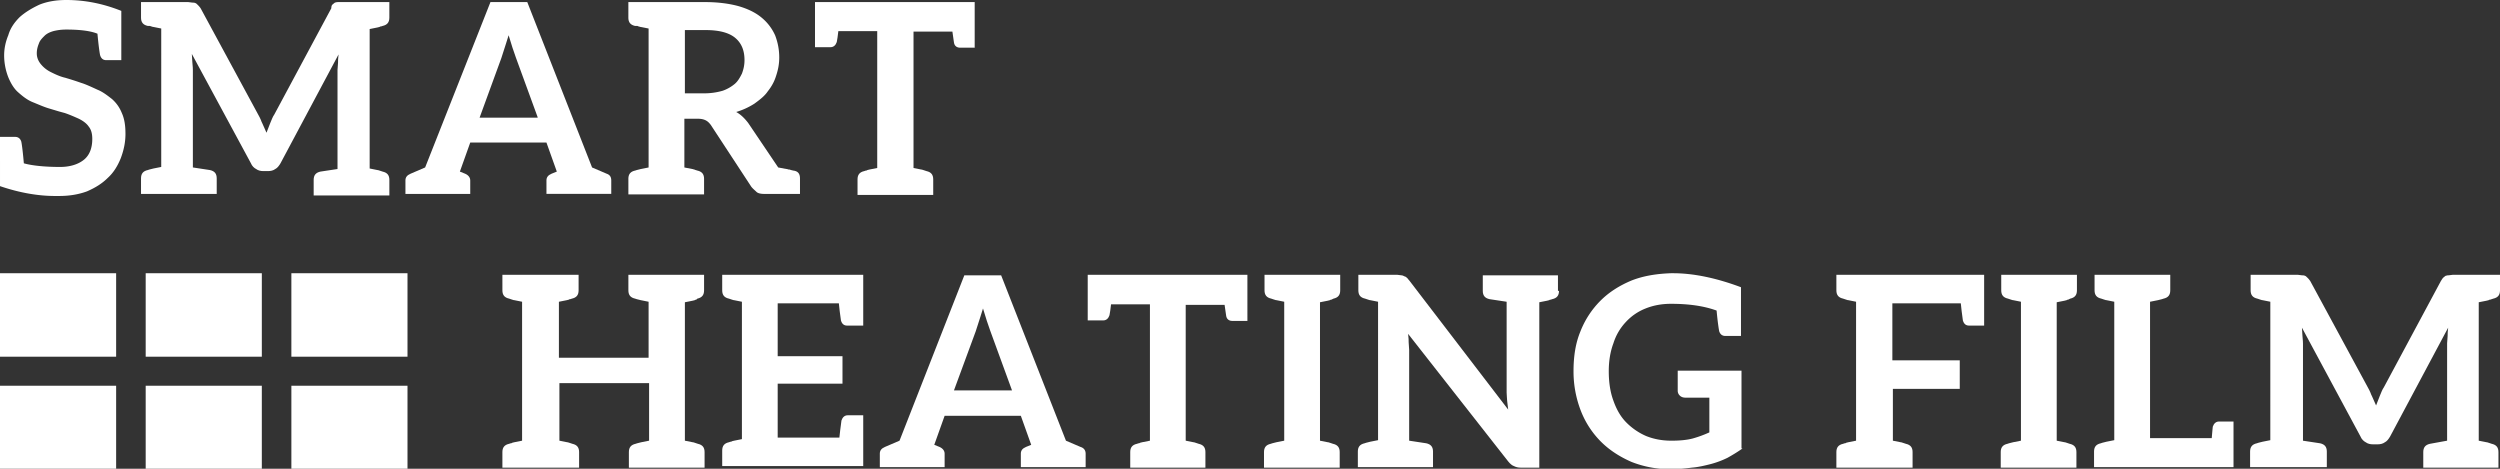
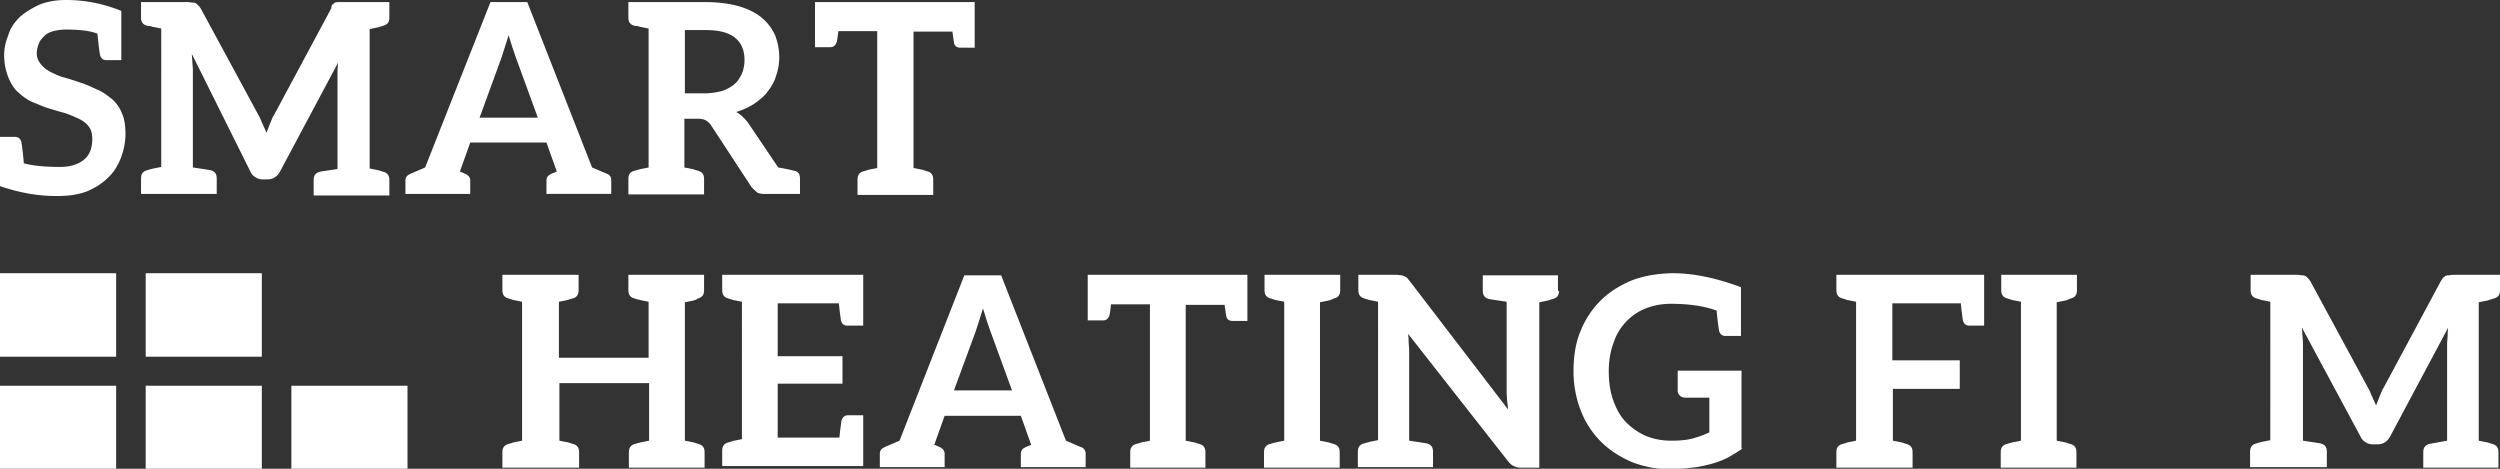
<svg xmlns="http://www.w3.org/2000/svg" width="240" height="45" viewBox="0 0 240 45">
  <rect x="0" y="0" width="240" height="45" fill="#333333" stroke="none" />
  <g>
    <g>
      <g>
        <g>
          <path fill="#fff" d="M0 34.243V26.23h11.149v8.013z" />
        </g>
        <g>
          <path fill="#fff" d="M13.986 34.243V26.23h11.149v8.013z" />
        </g>
        <g>
-           <path fill="#fff" d="M27.972 34.243V26.23H39.12v8.013z" />
-         </g>
+           </g>
        <g>
          <path fill="#fff" d="M0 45.044V37.03h11.149v8.014z" />
        </g>
        <g>
          <path fill="#fff" d="M13.986 45.044V37.03h11.149v8.014z" />
        </g>
        <g>
          <path fill="#fff" d="M27.972 45.044V37.03H39.12v8.014z" />
        </g>
      </g>
      <g>
        <g>
          <path fill="#fff" d="M12.045 12.841c0 .796-.15 1.543-.448 2.34-.299.746-.697 1.393-1.244 1.89-.548.548-1.195.946-1.991 1.295-.797.298-1.693.448-2.688.448h-.398c-1.593 0-3.385-.299-5.276-.946V13.14h1.443c.299 0 .498.15.598.448.05.199.149.945.248 2.09.697.2 1.892.349 3.485.349.945 0 1.742-.25 2.289-.697.548-.448.796-1.145.796-1.991 0-.498-.1-.896-.348-1.195-.2-.298-.548-.547-.946-.746-.448-.2-.896-.398-1.344-.548l-.547-.149-.995-.299c-.498-.149-1.046-.398-1.543-.597-.498-.199-.946-.547-1.394-.946-.398-.348-.697-.846-.946-1.443a5.785 5.785 0 0 1-.398-2.09c0-.697.15-1.344.398-1.942.2-.696.598-1.244 1.095-1.742C2.39 1.195 3.036.796 3.783.448 4.529.149 5.375 0 6.37 0c1.792 0 3.534.348 5.276 1.045v4.729h-1.444c-.298 0-.498-.15-.597-.498-.05-.249-.15-.946-.249-2.04-.597-.25-1.593-.399-2.986-.399-.448 0-.846.05-1.245.15-.348.099-.647.248-.846.447-.249.25-.448.448-.547.747-.1.249-.2.547-.2.946 0 .398.15.746.399 1.045.249.298.547.547.946.746.497.25.945.448 1.393.548.15.05.697.199 1.543.498.349.1.896.348 1.543.647.498.199.946.547 1.394.895.448.399.746.847.945 1.344.25.548.349 1.195.349 1.991z" />
        </g>
        <g>
-           <path fill="#fff" d="M36.582 2.538c-.05 0-.1 0-.149.05-.05 0-.15.05-.2.05l-.746.15v13.388l.747.15c.1 0 .15.049.199.049.05 0 .1.05.15.05l.149.05c.448.099.647.348.647.796v1.493h-7.267v-1.493c0-.448.2-.697.647-.797l1.642-.248V6.719l.05-.697c0-.149 0-.448.05-.796l-5.574 10.452c-.15.249-.3.448-.498.548-.2.149-.448.199-.697.199h-.448c-.249 0-.498-.05-.697-.2-.199-.099-.398-.298-.497-.547L18.416 5.176l.05.797c0 .149.05.398.05.746v9.357l1.642.25c.448.099.647.348.647.796v1.493h-7.267v-1.493c0-.448.199-.697.647-.797l.15-.05.397-.1.747-.148V2.737l-.747-.149c-.1 0-.149-.05-.199-.05-.05 0-.1-.05-.149-.05h-.199c-.448-.099-.647-.348-.647-.796V.2h4.53l.397.05c.1 0 .2 0 .299.05.05 0 .15.1.249.199.05.05.15.149.249.298L24.786 11c.1.199.2.348.25.497.049.15.099.25.149.349l.398.896.348-.896c.15-.349.249-.647.398-.846L31.804.796c0-.199.05-.298.1-.348.1-.1.199-.15.249-.2C32.302.2 32.4.2 32.45.2h4.928v1.493c0 .448-.2.697-.647.797z" />
+           <path fill="#fff" d="M36.582 2.538c-.05 0-.1 0-.149.05-.05 0-.15.05-.2.05l-.746.15v13.388l.747.15c.1 0 .15.049.199.049.05 0 .1.05.15.05l.149.05c.448.099.647.348.647.796v1.493h-7.267v-1.493c0-.448.2-.697.647-.797l1.642-.248V6.719l.05-.697l-5.574 10.452c-.15.249-.3.448-.498.548-.2.149-.448.199-.697.199h-.448c-.249 0-.498-.05-.697-.2-.199-.099-.398-.298-.497-.547L18.416 5.176l.05.797c0 .149.05.398.05.746v9.357l1.642.25c.448.099.647.348.647.796v1.493h-7.267v-1.493c0-.448.199-.697.647-.797l.15-.05.397-.1.747-.148V2.737l-.747-.149c-.1 0-.149-.05-.199-.05-.05 0-.1-.05-.149-.05h-.199c-.448-.099-.647-.348-.647-.796V.2h4.53l.397.05c.1 0 .2 0 .299.05.05 0 .15.1.249.199.05.05.15.149.249.298L24.786 11c.1.199.2.348.25.497.049.15.099.25.149.349l.398.896.348-.896c.15-.349.249-.647.398-.846L31.804.796c0-.199.05-.298.1-.348.1-.1.199-.15.249-.2C32.302.2 32.4.2 32.45.2h4.928v1.493c0 .448-.2.697-.647.797z" />
        </g>
        <g>
          <path fill="#fff" d="M51.613 11.298H46.04l2.09-5.724c.15-.448.3-.945.448-1.393l.25-.797c.248.847.497 1.593.696 2.14l2.09 5.724zm6.62 5.376l-1.394-.598L50.618.2h-3.534l-6.271 15.877-1.394.598c-.348.149-.497.348-.497.647v1.294h6.221V17.32c0-.25-.15-.498-.498-.647l-.497-.2.995-2.787h7.317l.995 2.787-.498.2c-.348.149-.497.348-.497.647v1.294h6.221V17.32c0-.349-.15-.548-.448-.647z" />
        </g>
        <g>
          <path fill="#fff" d="M69.382 8.71a6.321 6.321 0 0 1-1.692.249h-1.941V2.887h1.99c1.295 0 2.24.249 2.838.746.597.498.895 1.195.895 2.14 0 .498-.1.896-.248 1.295-.2.398-.399.746-.697.995a3.759 3.759 0 0 1-1.145.647zm7.416 8.412c0-.448-.2-.697-.647-.747l-.2-.05c-.049 0-.099-.05-.198-.05-.1 0-.15-.05-.25-.05l-.795-.149-2.887-4.28c-.349-.448-.697-.796-1.145-1.045a6.935 6.935 0 0 0 1.742-.797c.548-.398.996-.746 1.294-1.194.398-.498.647-.996.797-1.493.199-.598.298-1.145.298-1.742 0-.797-.15-1.493-.398-2.14a4.673 4.673 0 0 0-1.294-1.693c-.597-.497-1.344-.846-2.19-1.095C70.029.348 68.934.2 67.69.2h-7.367v1.493c0 .448.2.697.648.797h.199c.05 0 .1.05.149.05.05 0 .1.05.199.05l.747.148v13.34l-.747.149-.398.1-.15.049c-.447.1-.646.348-.646.796v1.493h7.266v-1.493c0-.448-.199-.696-.647-.796l-.15-.05c-.049 0-.099-.05-.148-.05-.05 0-.1-.05-.2-.05l-.746-.149v-4.678h1.294c.299 0 .547.05.747.15.199.099.348.248.497.447l3.882 5.923c.15.199.349.348.498.498.15.149.448.199.747.199h3.434v-1.493z" />
        </g>
        <g>
          <path fill="#fff" d="M93.62 4.579h-1.442c-.3 0-.548-.15-.598-.498-.05-.298-.1-.647-.149-1.045h-3.733v13.09l.747.15c.1 0 .149.05.199.05.05 0 .1.049.149.049l.15.05c.447.1.646.348.646.796v1.493h-7.266v-1.493c0-.448.199-.697.647-.796l.149-.05c.05 0 .1 0 .15-.05.05 0 .149-.05.198-.05l.747-.149V2.986h-3.733c-.05.448-.1.797-.15 1.046-.099.298-.298.497-.596.497H78.24V.2h15.33v4.38z" />
        </g>
      </g>
      <g>
        <g>
          <path fill="#fff" d="M66.844 28.768c-.05 0-.1 0-.15.05-.05 0-.149.05-.199.05l-.746.149v13.29l.746.148c.1 0 .15.05.2.05.05 0 .099.05.149.05l.149.05c.448.1.647.348.647.796v1.493h-7.267v-1.493c0-.448.2-.697.647-.796l.15-.05.398-.1.746-.149v-5.525h-8.61v5.525l.746.15c.1 0 .15.05.2.05.05 0 .1.049.149.049l.15.05c.447.1.646.348.646.796v1.493H48.23v-1.493c0-.448.199-.697.647-.796l.15-.05c.05 0 .099 0 .149-.05.05 0 .149-.05.199-.05l.746-.149V28.967l-.746-.15c-.1 0-.15-.049-.2-.049-.05 0-.099-.05-.149-.05l-.149-.05c-.448-.099-.647-.348-.647-.796V26.38h7.316v1.493c0 .448-.199.697-.647.797l-.149.05c-.05 0-.1 0-.15.05-.049 0-.149.049-.198.049l-.747.15v5.375h8.61v-5.376l-.746-.15-.398-.099-.15-.05c-.447-.099-.646-.348-.646-.796V26.38h7.266v1.493c0 .448-.199.697-.647.797z" />
        </g>
        <g>
          <path fill="#fff" d="M82.82 31.257h-1.493c-.298 0-.497-.15-.597-.498-.1-.647-.15-1.195-.2-1.642h-5.872v5.076h6.221v2.638h-6.221v5.176h5.923c.05-.447.1-.945.199-1.642.1-.299.298-.498.597-.498h1.493v4.878H69.332v-1.493c0-.448.2-.697.647-.797l.15-.05c.05 0 .1 0 .149-.05.05 0 .15-.049.199-.049l.747-.15V28.968l-.747-.15c-.1 0-.15-.049-.2-.049-.049 0-.099-.05-.148-.05l-.15-.05c-.448-.099-.647-.348-.647-.796V26.38H82.87v4.878z" />
        </g>
        <g>
          <path fill="#fff" d="M91.58 37.478l2.09-5.674c.15-.448.3-.945.449-1.393l.249-.797c.248.846.497 1.593.696 2.14l2.09 5.724zm12.145 5.425l-1.394-.597-6.222-15.877h-3.533l-6.222 15.877-1.393.597c-.349.15-.498.349-.498.647v1.294h6.221V43.55c0-.248-.149-.497-.497-.647l-.498-.199.995-2.787h7.317l.995 2.787-.497.2c-.349.149-.498.348-.498.646v1.294h6.221V43.55c0-.298-.149-.547-.497-.647z" />
        </g>
        <g>
          <path fill="#fff" d="M119.751 30.809h-1.443c-.299 0-.548-.15-.597-.498-.05-.299-.1-.647-.15-1.045h-3.733v13.04l.747.15c.1 0 .15.05.199.05.05 0 .1.049.15.049l.149.05c.448.1.647.348.647.796v1.493h-7.217v-1.493c0-.448.199-.697.647-.796l.15-.05c.049 0 .099 0 .148-.05.05 0 .15-.05.2-.05l.746-.149v-13.09h-3.733c-.05.448-.1.796-.15 1.045-.099.299-.298.498-.596.498h-1.494v-4.38h15.33z" />
        </g>
        <g>
          <path fill="#fff" d="M127.814 28.768c-.05 0-.1 0-.15.05-.049 0-.148.05-.198.05l-.747.149v13.29l.747.148c.1 0 .15.05.199.05.05 0 .1.05.15.05l.148.05c.448.1.648.348.648.796v1.493h-7.267v-1.493c0-.448.199-.697.647-.796l.15-.05.397-.1.747-.149V28.967l-.747-.15c-.1 0-.149-.049-.199-.049-.05 0-.1-.05-.15-.05l-.148-.05c-.448-.099-.647-.348-.647-.796V26.38h7.266v1.493c0 .448-.199.697-.647.797z" />
        </g>
        <g>
          <path fill="#fff" d="M149.664 27.922c0 .448-.199.697-.647.796l-.15.05c-.049 0-.099 0-.149.05-.05 0-.149.05-.199.05l-.746.149v15.877h-1.792c-.249 0-.448-.05-.647-.15-.15-.049-.348-.198-.548-.447l-9.606-12.244c.05.398.05.647.05.796l.05.747v8.71l1.642.249c.448.1.647.348.647.796v1.493h-7.216v-1.493c0-.448.199-.697.647-.796l.149-.05.398-.1.747-.149V28.967l-.747-.15c-.1 0-.15-.049-.2-.049-.049 0-.099-.05-.148-.05l-.15-.05c-.448-.099-.647-.348-.647-.796V26.38h3.733l.398.05c.1 0 .2.05.299.1.05 0 .15.05.249.149l.249.298 9.456 12.344-.1-.846c0-.2-.049-.448-.049-.797v-8.71l-1.642-.249c-.448-.1-.647-.348-.647-.796v-1.493h7.216v1.493z" />
        </g>
        <g>
          <path fill="#fff" d="M167.283 43.053c-.497.348-.995.647-1.443.896a8.734 8.734 0 0 1-1.593.597c-.597.15-1.194.298-1.841.348-.747.1-1.444.15-2.09.15-1.295 0-2.54-.25-3.684-.697-1.145-.498-2.14-1.145-2.936-1.941a8.608 8.608 0 0 1-1.942-2.987 10.431 10.431 0 0 1-.696-3.782c0-1.444.199-2.688.647-3.783a8.608 8.608 0 0 1 1.94-2.986c.797-.797 1.793-1.444 2.987-1.941 1.145-.448 2.39-.647 3.783-.697h.199c1.941 0 4.13.448 6.52 1.344v4.678h-1.493c-.299 0-.498-.15-.597-.448-.05-.249-.15-.896-.25-1.99-1.244-.449-2.687-.648-4.38-.648-.895 0-1.691.15-2.438.448a5.123 5.123 0 0 0-1.891 1.294 5.27 5.27 0 0 0-1.195 2.041c-.299.796-.448 1.692-.448 2.688 0 1.095.15 2.04.448 2.837.299.846.697 1.543 1.244 2.09a6.098 6.098 0 0 0 1.892 1.294c.746.299 1.543.448 2.439.448.696 0 1.393-.05 1.99-.199.548-.15 1.095-.348 1.643-.597v-3.335h-2.29c-.199 0-.398-.05-.547-.2a.63.63 0 0 1-.2-.447v-1.941h6.123v7.466z" />
        </g>
        <g>
          <path fill="#fff" d="M190.527 31.257h-1.493c-.299 0-.498-.15-.598-.498-.1-.647-.149-1.195-.199-1.642h-6.57v5.474h6.47v2.738h-6.42v4.977l.747.15c.1 0 .149.05.199.05.05 0 .1.049.15.049l.148.05c.448.1.647.348.647.796v1.493h-7.316v-1.493c0-.448.199-.697.647-.796l.15-.05c.049 0 .099 0 .149-.05.05 0 .149-.05.199-.05l.746-.149V28.967l-.746-.15c-.1 0-.15-.049-.2-.049-.05 0-.099-.05-.149-.05l-.149-.05c-.448-.099-.647-.348-.647-.796V26.38h14.185v4.878z" />
        </g>
        <g>
          <path fill="#fff" d="M198.54 28.768c-.05 0-.1 0-.15.05-.049 0-.149.05-.198.05l-.747.149v13.29l.747.148c.1 0 .149.05.199.05.05 0 .1.05.15.05l.148.05c.448.1.647.348.647.796v1.493h-7.266v-1.493c0-.448.199-.697.647-.796l.149-.05.398-.1.747-.149V28.967l-.747-.15c-.1 0-.15-.049-.199-.049-.05 0-.1-.05-.15-.05l-.149-.05c-.447-.099-.647-.348-.647-.796V26.38h7.267v1.493c0 .448-.199.697-.647.797z" />
        </g>
        <g>
-           <path fill="#fff" d="M214.368 44.844h-13.34v-1.493c0-.448.2-.697.648-.796l.149-.05.398-.1.747-.149V28.967l-.747-.15c-.1 0-.15-.049-.199-.049-.05 0-.1-.05-.15-.05l-.149-.05c-.448-.099-.647-.348-.647-.796V26.38h7.267v1.493c0 .448-.199.697-.647.797l-.15.05-.397.099-.747.15v13.09h5.923c.05-.698.1-1.046.1-1.096.099-.298.298-.497.597-.497h1.393v4.38z" />
-         </g>
+           </g>
        <g>
          <path fill="#fff" d="M239.054 28.768c-.05 0-.1 0-.149.05-.05 0-.15.05-.2.05l-.746.149v13.29l.747.148c.1 0 .15.05.199.05.05 0 .1.05.15.05l.149.05c.448.1.647.348.647.796v1.493h-7.217v-1.493c0-.448.199-.697.647-.796l1.642-.299V32.95l.05-.697c0-.15 0-.448.05-.796l-5.575 10.452c-.149.249-.298.448-.497.547-.2.15-.448.2-.697.2h-.448c-.249 0-.498-.05-.697-.2-.199-.1-.398-.298-.498-.547l-5.624-10.452.05.796c0 .15.05.398.05.747v9.307l1.642.249c.448.1.647.348.647.796v1.493h-7.366v-1.493c0-.448.199-.697.647-.796l.15-.05.397-.1.747-.149V28.967l-.747-.15c-.1 0-.149-.049-.199-.049-.05 0-.1-.05-.149-.05l-.15-.05c-.447-.099-.646-.348-.646-.796V26.38h4.529l.398.05c.1 0 .2 0 .299.05.05 0 .149.1.249.199.05.05.149.149.248.298l5.525 10.204c.1.199.2.348.249.497.05.15.1.25.15.349l.397.896.349-.896c.15-.349.249-.647.398-.846l5.475-10.204c.1-.149.15-.249.2-.298.099-.1.198-.15.248-.2.15-.05.249-.05.299-.05l.398-.049H240v1.493c0 .448-.2.697-.647.797z" />
        </g>
      </g>
    </g>
  </g>
</svg>